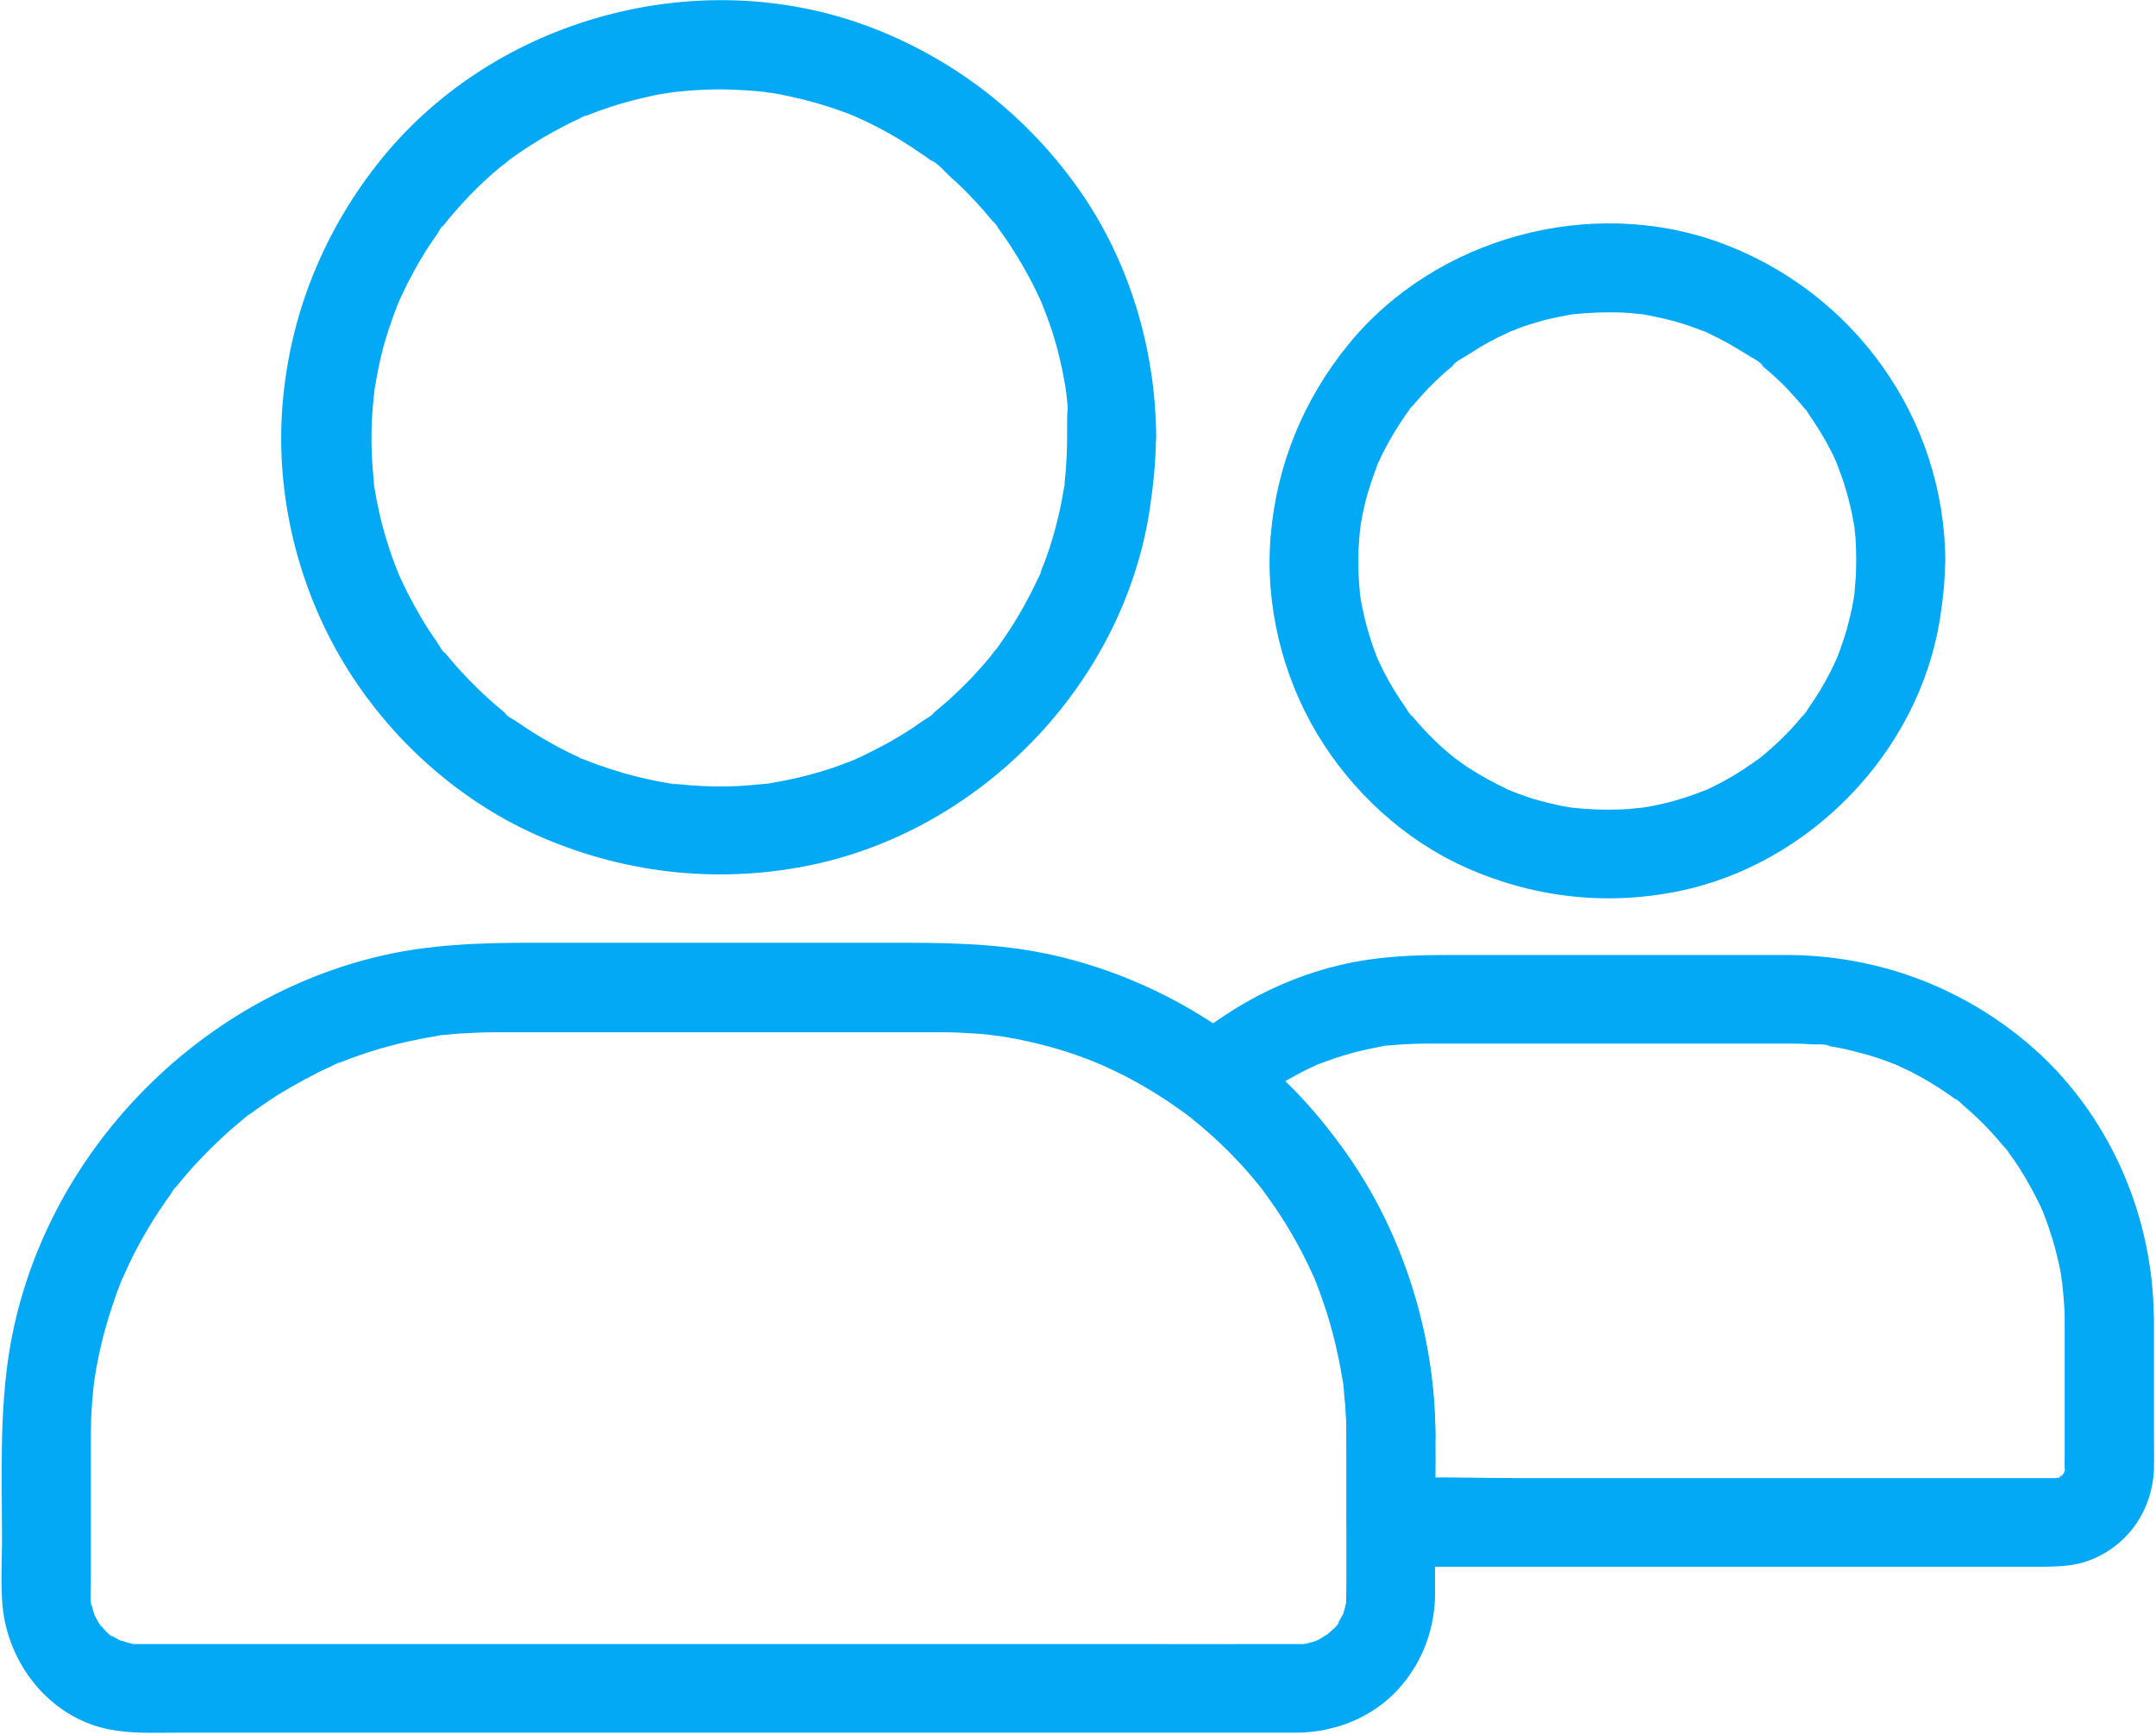
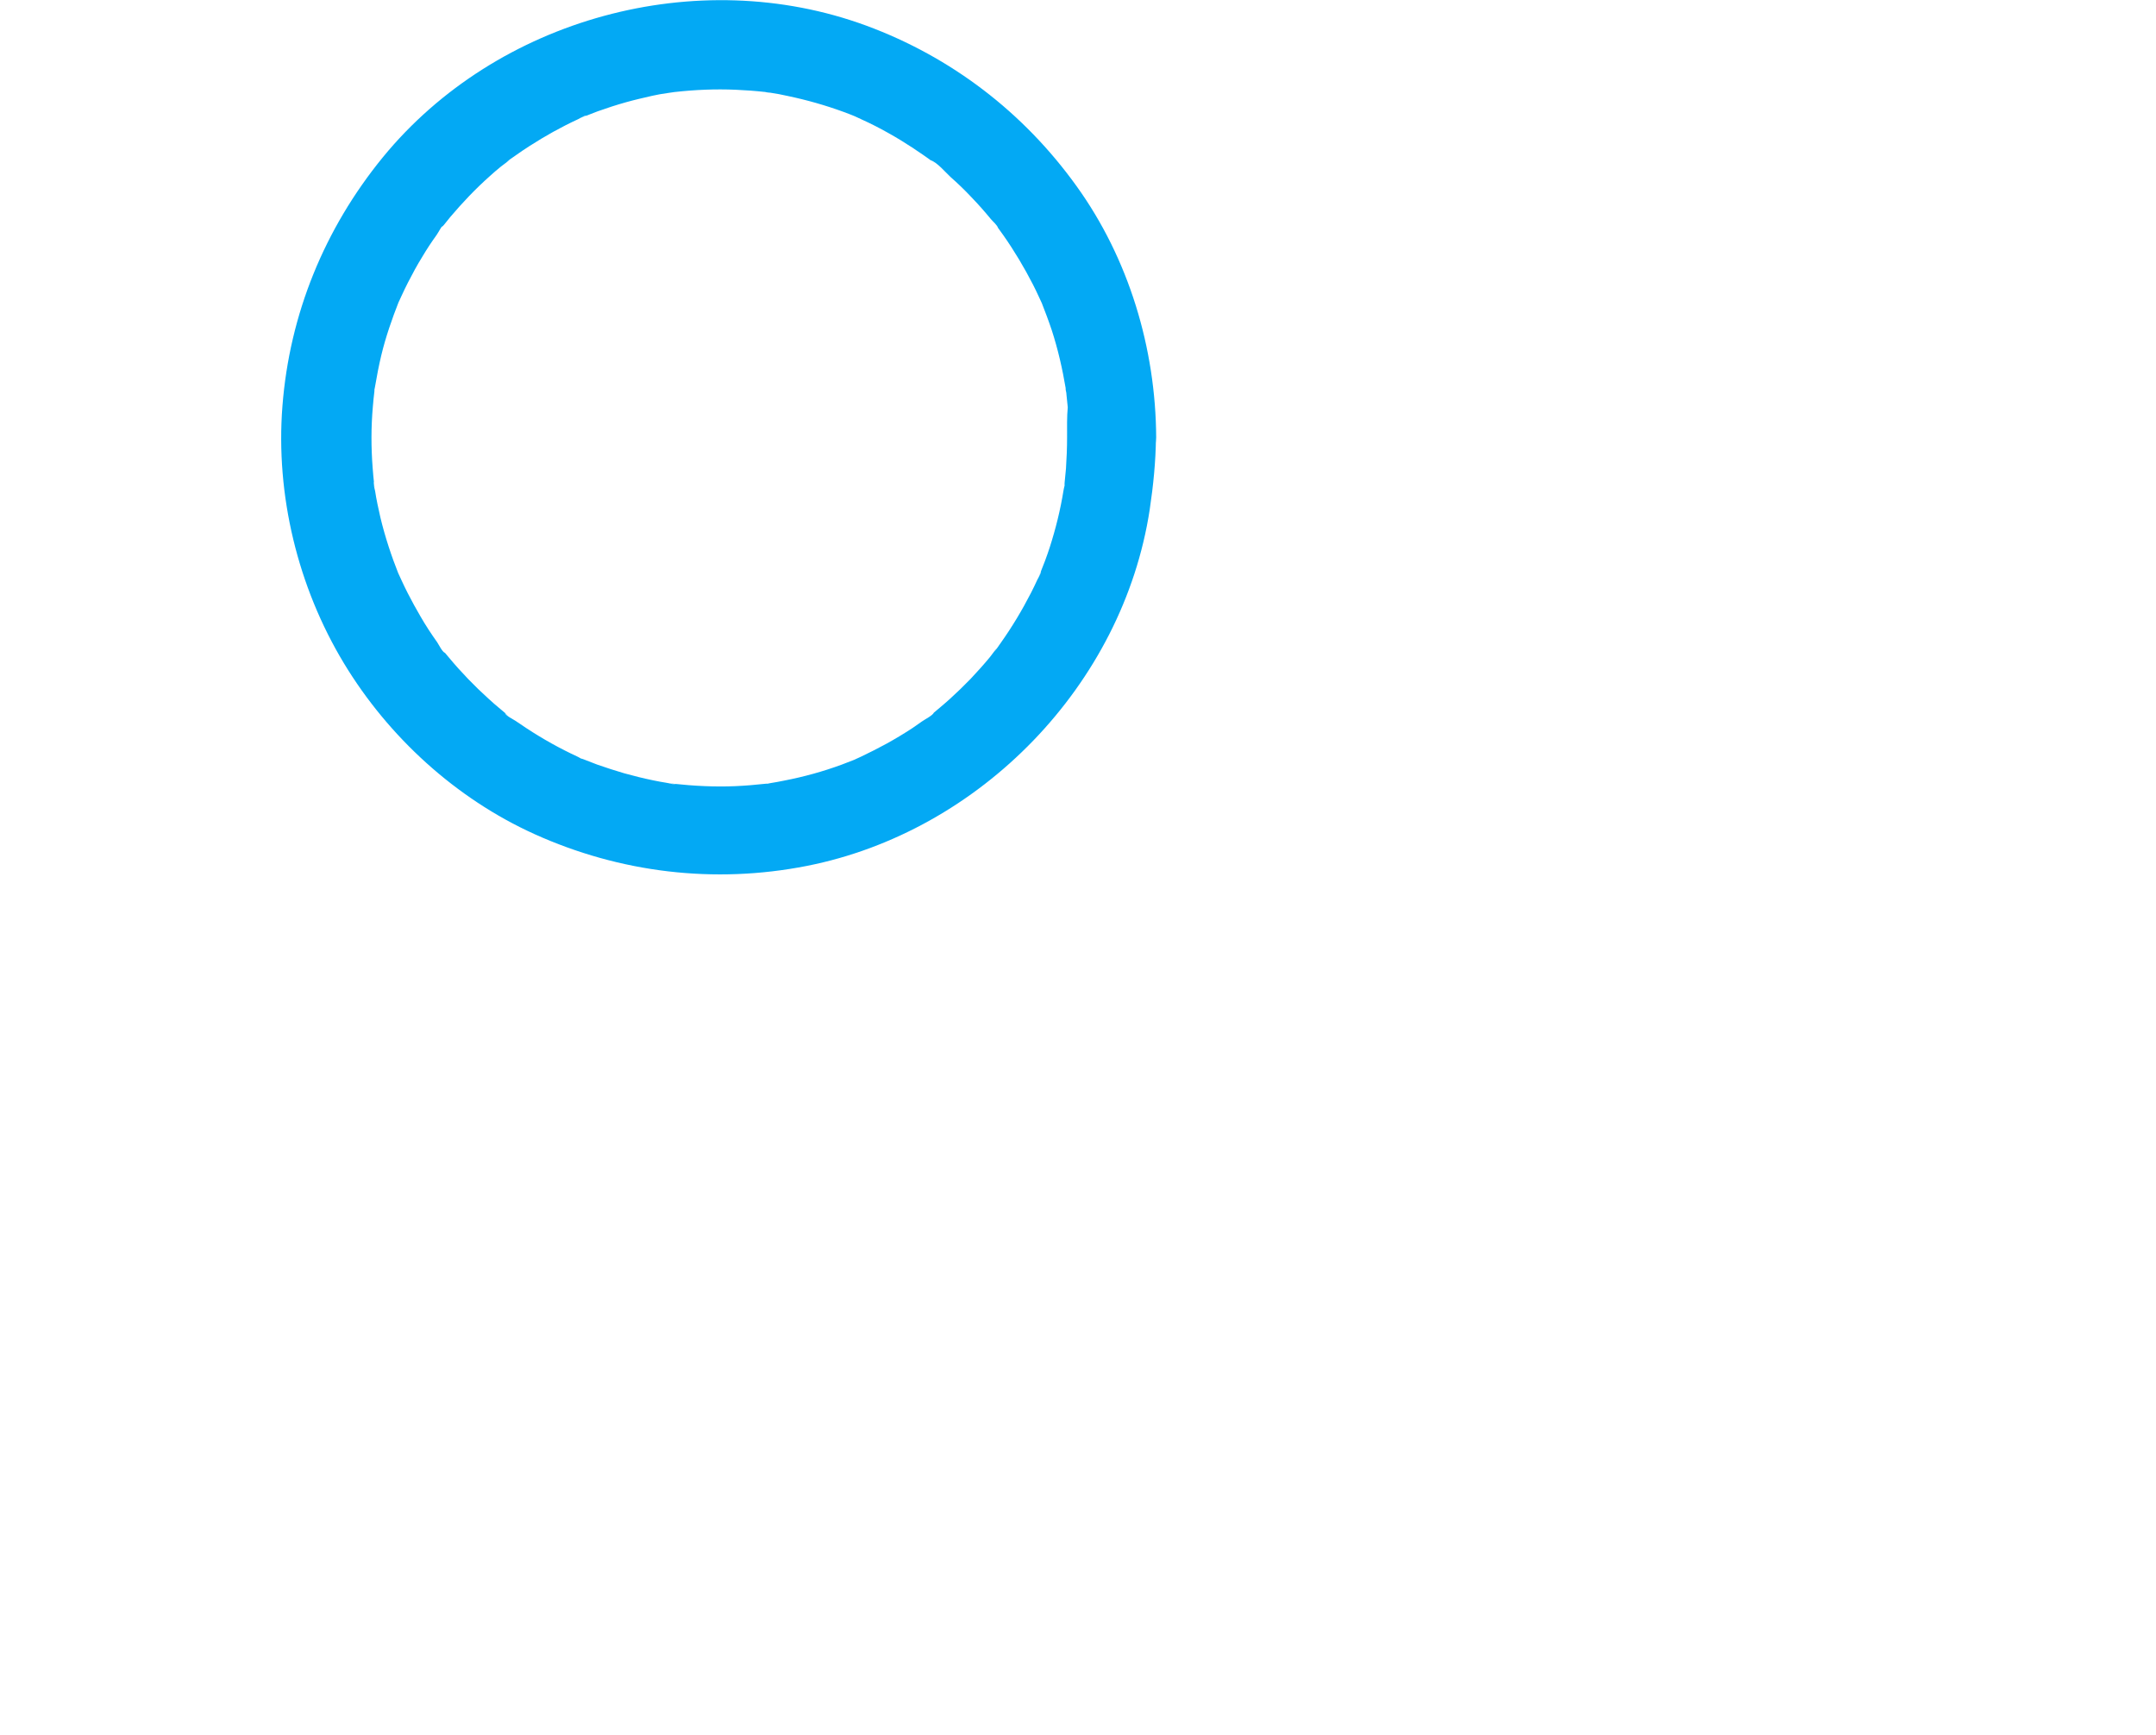
<svg xmlns="http://www.w3.org/2000/svg" width="968px" height="779px" viewBox="0 0 968 779" version="1.1">
  <title>Group</title>
  <g id="Page-1" stroke="none" stroke-width="1" fill="none" fill-rule="evenodd">
    <g id="noun-customers-2837113" transform="translate(0.684, 0.071)" fill="#03A9F4" fill-rule="nonzero">
      <g id="Group">
        <path d="M478.416,196.329 C478.416,201.029 478.216,205.629 477.916,210.329 C477.716,212.429 477.516,214.429 477.316,216.529 C477.016,219.129 478.316,219.129 477.416,216.029 C477.716,217.029 476.916,219.129 476.816,220.129 C475.416,228.829 473.316,237.329 470.616,245.729 C469.316,249.729 467.816,253.729 466.216,257.629 C464.816,261.129 466.716,256.729 466.716,256.529 C466.816,257.229 465.416,259.529 465.116,260.129 C464.216,262.129 463.216,264.129 462.216,266.129 C458.216,273.929 453.716,281.429 448.616,288.629 C448.016,289.529 444.616,294.329 446.316,291.829 C448.016,289.329 444.416,294.129 443.816,294.929 C441.016,298.329 438.116,301.529 435.116,304.729 C432.116,307.829 428.916,310.929 425.716,313.829 C424.216,315.129 422.816,316.429 421.216,317.729 C420.416,318.429 419.516,319.129 418.716,319.829 C418.416,320.129 418.016,320.329 417.716,320.629 C416.016,321.929 416.316,321.729 418.616,319.929 C418.016,321.229 414.416,323.029 413.316,323.829 C411.916,324.829 410.416,325.829 409.016,326.829 C405.216,329.329 401.216,331.729 397.216,333.929 C393.516,335.929 389.816,337.829 386.016,339.629 C385.216,340.029 384.416,340.329 383.616,340.729 C379.416,342.729 387.816,339.129 383.516,340.829 C381.416,341.629 379.416,342.429 377.316,343.229 C368.916,346.329 360.216,348.729 351.416,350.429 C349.416,350.829 347.416,351.229 345.416,351.529 C344.516,351.629 342.916,352.229 342.016,352.029 C344.416,352.629 345.516,351.629 343.216,351.829 C338.616,352.329 334.016,352.729 329.416,352.929 C320.116,353.329 310.816,352.829 301.516,351.829 C297.716,351.429 302.516,352.129 302.716,352.029 C301.816,352.329 299.616,351.529 298.616,351.429 C296.616,351.129 294.616,350.729 292.616,350.329 C288.216,349.429 283.816,348.329 279.516,347.129 C275.416,345.929 271.416,344.629 267.416,343.229 C265.316,342.429 263.316,341.629 261.216,340.829 C258.816,339.929 260.716,341.529 262.316,341.329 C261.416,341.429 259.616,340.129 258.716,339.729 C250.716,336.029 243.016,331.729 235.716,326.929 C234.116,325.829 232.416,324.729 230.816,323.629 C229.616,322.829 226.616,321.429 226.016,320.129 C226.716,320.629 227.316,321.129 228.016,321.629 C227.516,321.229 227.016,320.829 226.516,320.429 C225.716,319.729 224.816,319.029 224.016,318.329 C222.216,316.829 220.316,315.229 218.616,313.629 C212.316,307.929 206.416,301.829 200.916,295.229 C200.216,294.429 199.516,293.529 198.816,292.729 C198.716,292.529 198.516,292.429 198.416,292.229 C197.116,290.529 197.316,290.829 199.116,293.129 C197.816,292.529 196.416,289.529 195.616,288.329 C192.916,284.529 190.416,280.729 188.116,276.729 C186.116,273.329 184.216,269.829 182.416,266.329 C181.416,264.329 180.416,262.329 179.516,260.329 C179.116,259.529 178.816,258.729 178.416,257.929 C176.616,254.029 179.816,261.529 178.316,257.829 C175.016,249.529 172.216,241.029 170.116,232.329 C169.216,228.329 168.316,224.329 167.716,220.329 C167.516,219.429 166.816,217.129 167.116,216.229 C167.016,216.529 167.716,221.229 167.316,217.429 C167.016,214.929 166.816,212.429 166.616,209.829 C165.916,200.729 165.916,191.629 166.716,182.529 C166.916,180.229 167.116,177.929 167.416,175.629 C167.616,173.329 166.616,174.429 167.216,176.829 C167.016,175.929 167.616,174.329 167.716,173.429 C168.516,168.729 169.416,164.029 170.516,159.429 C172.516,151.129 175.316,143.129 178.416,135.229 C180.116,130.829 176.516,139.329 178.516,135.129 C178.916,134.329 179.216,133.529 179.616,132.729 C180.516,130.729 181.516,128.729 182.516,126.729 C184.516,122.829 186.616,118.929 188.916,115.229 C190.916,111.829 193.116,108.529 195.416,105.329 C196.216,104.229 197.916,100.629 199.316,100.029 C197.716,100.729 197.016,102.829 198.616,100.929 C199.616,99.729 200.516,98.529 201.516,97.329 C207.016,90.829 212.916,84.629 219.216,79.029 C220.816,77.529 222.516,76.129 224.216,74.729 C225.016,74.129 229.816,70.529 227.316,72.229 C224.816,73.929 229.616,70.529 230.516,69.929 C232.616,68.429 234.816,66.929 237.016,65.529 C244.016,61.029 251.316,56.929 258.916,53.429 C259.616,53.129 261.816,51.629 262.516,51.829 C262.316,51.829 257.916,53.629 261.416,52.329 C263.516,51.529 265.516,50.729 267.616,49.929 C271.816,48.429 276.116,47.029 280.416,45.829 C284.316,44.729 288.316,43.829 292.216,42.929 C294.416,42.429 296.716,42.029 298.916,41.729 C300.016,41.529 301.216,41.429 302.316,41.229 C304.216,40.929 297.716,41.729 302.416,41.229 C311.416,40.229 320.516,39.829 329.616,40.229 C334.016,40.429 338.416,40.729 342.816,41.229 C344.216,41.429 347.416,42.229 342.316,41.129 C343.216,41.329 344.116,41.429 345.016,41.529 C347.716,41.929 350.416,42.429 353.016,43.029 C361.616,44.829 370.016,47.229 378.216,50.229 C380.116,50.929 381.916,51.629 383.816,52.429 C388.016,54.029 380.716,50.929 383.316,52.229 C384.316,52.729 385.316,53.129 386.316,53.629 C390.316,55.429 394.216,57.429 398.116,59.629 C401.716,61.629 405.316,63.829 408.816,66.129 C410.416,67.229 412.116,68.329 413.716,69.429 C414.616,70.029 415.516,70.729 416.416,71.329 C416.916,71.729 417.516,72.129 418.016,72.529 C419.716,73.829 419.416,73.529 417.116,71.829 C420.216,72.929 423.716,77.229 426.116,79.429 C429.416,82.329 432.516,85.329 435.516,88.529 C438.516,91.629 441.416,94.929 444.216,98.329 C445.216,99.529 447.016,100.929 447.516,102.429 C447.016,101.729 446.516,101.129 446.016,100.429 C446.516,101.129 447.116,101.829 447.616,102.529 C448.416,103.629 449.116,104.629 449.916,105.729 C454.816,112.729 459.216,120.129 463.116,127.729 C464.016,129.529 464.916,131.329 465.716,133.129 C466.216,134.129 466.616,135.129 467.116,136.129 C468.416,138.729 465.316,131.429 466.916,135.629 C468.516,139.729 470.116,143.929 471.516,148.129 C474.316,156.729 476.316,165.529 477.816,174.429 C477.916,175.329 478.016,176.229 478.216,177.129 C477.216,172.329 477.916,174.629 478.016,175.929 C478.216,178.229 478.516,180.529 478.716,182.829 C478.316,186.929 478.416,191.629 478.416,196.329 C478.416,206.829 487.616,216.829 498.416,216.329 C509.216,215.829 518.416,207.529 518.416,196.329 C518.216,156.329 506.116,116.029 482.616,83.429 C458.816,50.329 426.416,25.529 388.216,11.429 C312.316,-16.471 222.416,8.029 171.216,70.529 C145.016,102.629 129.316,140.929 126.116,182.329 C123.016,222.229 133.016,263.429 153.716,297.729 C173.716,330.829 203.916,358.429 239.216,374.429 C277.716,391.829 320.016,396.929 361.616,388.729 C439.516,373.329 503.516,307.329 515.516,228.729 C517.116,218.029 518.216,207.229 518.316,196.429 C518.316,185.929 509.116,175.929 498.316,176.429 C487.616,176.829 478.516,185.129 478.416,196.329 Z" id="Path" />
-         <path d="M832.716,251.829 C832.716,255.129 832.616,258.329 832.316,261.629 C832.216,263.229 832.016,264.829 831.916,266.429 C831.416,271.429 832.516,263.129 831.716,267.929 C830.716,274.329 829.116,280.729 827.116,286.929 C826.116,289.929 825.116,292.829 823.916,295.729 C822.616,299.029 825.616,292.229 823.616,296.429 C822.816,298.029 822.116,299.629 821.316,301.229 C818.416,306.929 815.216,312.329 811.516,317.529 C810.816,318.529 809.516,321.129 808.416,321.729 C808.316,321.829 811.116,318.629 809.516,320.229 C809.116,320.729 808.716,321.229 808.316,321.729 C806.116,324.429 803.816,327.029 801.316,329.529 C799.216,331.729 797.016,333.829 794.716,335.829 C793.716,336.729 792.716,337.529 791.716,338.429 C791.016,339.029 790.416,339.529 789.716,340.129 C786.916,342.529 792.216,338.429 790.116,339.829 C784.916,343.529 779.816,347.129 774.216,350.129 C771.516,351.629 768.816,353.029 766.016,354.329 C765.416,354.629 764.816,354.829 764.216,355.129 C761.816,356.429 767.816,353.729 765.316,354.629 C763.616,355.229 762.016,355.929 760.316,356.529 C754.216,358.729 747.916,360.529 741.616,361.729 C740.016,362.029 738.516,362.329 736.916,362.529 C732.216,363.329 739.816,362.329 736.116,362.629 C732.716,363.029 729.216,363.329 725.716,363.429 C718.916,363.629 712.316,363.329 705.516,362.629 C701.816,362.229 709.416,363.229 704.716,362.529 C703.116,362.229 701.616,362.029 700.016,361.729 C696.716,361.029 693.416,360.229 690.216,359.329 C687.216,358.529 684.216,357.529 681.316,356.429 C679.816,355.929 678.416,355.329 677.016,354.729 C674.316,353.729 677.516,355.429 678.116,355.229 C677.816,355.329 676.016,354.329 675.716,354.129 C669.916,351.429 664.416,348.329 659.016,344.929 C656.416,343.229 654.016,341.429 651.516,339.629 C649.316,338.129 654.416,342.129 652.516,340.329 C652.016,339.929 651.516,339.529 651.016,339.129 C649.716,338.029 648.316,336.929 647.016,335.729 C642.316,331.529 637.916,326.929 633.916,322.129 C633.316,321.429 632.816,320.729 632.216,320.129 C630.716,318.429 633.416,321.629 633.316,321.629 C632.316,321.029 631.316,318.929 630.616,317.929 C628.716,315.229 626.916,312.529 625.216,309.729 C623.616,307.129 622.116,304.429 620.716,301.729 C620.016,300.329 619.316,298.929 618.716,297.629 C618.316,296.829 618.016,296.029 617.616,295.229 C616.416,292.929 619.416,299.929 617.816,295.729 C615.516,289.929 613.616,284.029 612.116,277.929 C611.416,274.829 610.716,271.729 610.216,268.629 C610.216,268.629 609.616,266.129 609.816,265.929 C609.716,266.029 610.416,271.129 610.016,267.129 C609.816,265.329 609.616,263.429 609.516,261.629 C609.016,254.929 609.016,248.129 609.616,241.429 C609.716,239.829 609.916,238.229 610.116,236.629 C610.516,232.929 609.416,240.929 610.216,235.829 C610.716,232.529 611.416,229.129 612.216,225.829 C613.716,219.529 615.916,213.529 618.216,207.429 C619.016,205.329 617.516,209.229 617.516,209.129 C617.416,208.929 618.416,207.129 618.616,206.729 C619.216,205.329 619.916,203.929 620.616,202.529 C622.116,199.629 623.716,196.729 625.416,193.929 C627.016,191.329 628.716,188.729 630.416,186.229 C631.316,185.029 632.216,183.729 633.116,182.529 C634.416,180.729 632.016,184.029 632.016,184.029 C631.916,183.729 633.816,181.829 634.116,181.529 C638.116,176.729 642.516,172.129 647.216,167.929 C648.316,166.929 649.516,165.929 650.716,164.929 C651.216,164.529 651.716,164.129 652.216,163.729 C654.916,161.429 651.416,164.229 651.216,164.429 C652.516,162.329 657.116,160.129 659.216,158.729 C664.516,155.229 670.116,152.129 675.916,149.529 C676.316,149.329 678.116,148.329 678.316,148.429 C678.416,148.429 674.516,149.929 676.616,149.129 C678.116,148.629 679.516,148.029 680.916,147.429 C684.016,146.229 687.216,145.229 690.416,144.329 C693.416,143.429 696.516,142.729 699.616,142.129 C701.216,141.829 702.716,141.529 704.316,141.229 C705.216,141.129 706.216,141.029 707.016,140.829 C706.016,141.129 703.016,141.329 705.816,141.029 C712.716,140.329 719.716,140.029 726.716,140.229 C729.716,140.329 732.716,140.629 735.716,140.929 C740.916,141.529 732.816,140.429 736.516,141.029 C738.316,141.329 740.116,141.629 741.916,142.029 C748.516,143.329 755.016,145.129 761.316,147.529 C762.516,148.029 763.816,148.529 765.016,148.929 C768.616,150.329 764.016,148.429 763.916,148.429 C764.116,148.329 766.316,149.529 766.316,149.529 C769.316,150.929 772.216,152.429 775.116,154.029 C777.816,155.529 780.416,157.129 783.016,158.729 C785.116,160.129 789.716,162.229 791.016,164.429 C791.116,164.529 787.816,161.829 789.516,163.329 C790.116,163.929 790.916,164.429 791.516,165.029 C792.716,166.029 793.816,167.029 795.016,168.029 C797.416,170.229 799.816,172.429 802.016,174.829 C804.116,177.029 806.116,179.329 808.116,181.629 C808.516,182.129 808.916,182.629 809.316,183.129 C810.716,184.729 810.716,183.529 808.616,182.129 C809.816,182.929 810.916,185.229 811.716,186.329 C815.316,191.529 818.616,196.929 821.516,202.629 C822.216,204.029 822.916,205.429 823.516,206.829 C823.816,207.429 824.016,208.029 824.316,208.629 C825.516,211.029 822.916,204.929 823.816,207.529 C824.916,210.629 826.216,213.729 827.216,216.929 C829.216,223.129 830.716,229.529 831.816,235.929 C832.616,240.629 831.616,233.029 831.916,236.729 C832.116,238.329 832.216,239.929 832.416,241.529 C832.616,244.829 832.716,248.329 832.716,251.829 C832.816,262.329 841.916,272.329 852.716,271.829 C863.516,271.329 872.816,263.029 872.717,251.829 C872.416,187.729 831.716,130.929 771.716,108.929 C713.616,87.629 644.216,106.429 605.016,154.229 C584.616,179.129 572.516,208.529 569.816,240.629 C567.216,271.429 575.016,303.429 590.916,329.829 C606.316,355.329 629.616,376.929 656.916,389.229 C687.116,402.829 719.816,406.729 752.316,400.229 C811.916,388.329 861.216,337.329 870.416,277.129 C871.716,268.729 872.616,260.329 872.616,251.829 C872.717,241.329 863.416,231.329 852.616,231.829 C841.816,232.329 832.816,240.629 832.716,251.829 Z" id="Path" />
-         <path d="M603.816,644.429 C603.816,666.329 603.816,688.229 603.816,710.129 C603.816,713.229 603.716,716.229 603.716,719.329 C603.716,723.929 604.916,715.029 603.716,719.429 C603.516,720.329 603.316,721.229 603.116,722.029 C603.016,722.329 602.116,725.829 601.916,725.829 C601.916,725.829 604.116,721.729 602.016,725.229 C601.416,726.129 601.016,727.129 600.416,728.129 C600.216,728.529 599.916,728.829 599.716,729.229 C598.516,731.029 598.716,730.729 600.516,728.329 C600.816,729.229 595.716,733.329 595.116,733.929 C591.916,736.929 598.816,731.829 595.016,733.929 C594.216,734.329 593.516,734.829 592.816,735.329 C592.516,735.529 589.516,737.329 589.316,737.129 C590.116,736.829 590.916,736.429 591.616,736.129 C590.816,736.429 589.916,736.729 589.116,737.029 C588.216,737.329 587.416,737.529 586.516,737.729 C586.116,737.829 585.616,737.929 585.216,738.029 C583.016,738.429 583.416,738.329 586.516,737.929 C586.416,738.229 582.716,738.129 582.316,738.129 C581.816,738.129 581.316,738.129 580.816,738.129 C552.516,738.229 524.216,738.129 495.916,738.129 C441.816,738.129 387.716,738.129 333.516,738.129 C277.816,738.129 222.116,738.129 166.416,738.129 C133.416,738.129 100.316,738.129 67.316,738.129 C65.416,738.129 63.616,738.129 61.716,738.129 C61.216,738.129 61.016,738.129 60.316,738.129 C59.816,738.129 59.416,738.129 58.916,738.029 C56.716,737.829 57.116,737.929 60.116,738.229 C60.016,738.429 57.216,737.629 56.816,737.529 C55.716,737.229 54.716,736.829 53.616,736.629 C49.316,735.529 57.416,738.829 53.516,736.629 C52.516,736.129 51.616,735.629 50.616,735.029 C50.016,734.729 49.516,734.329 48.916,734.029 C47.116,732.829 47.416,733.029 49.816,734.829 C49.016,735.029 45.716,731.129 45.116,730.429 C44.816,730.129 44.516,729.829 44.216,729.429 C42.816,727.729 43.116,728.129 44.916,730.429 C44.716,730.529 42.916,727.429 42.816,727.129 C42.416,726.329 42.016,725.529 41.616,724.829 C39.416,720.929 42.716,729.029 41.616,724.729 C41.316,723.429 40.816,722.229 40.516,720.829 C40.416,720.429 40.316,719.929 40.216,719.529 C39.816,717.329 39.916,717.729 40.316,720.829 C39.716,720.629 40.116,711.729 40.116,710.829 C40.116,705.129 40.116,699.429 40.116,693.729 C40.116,680.129 40.116,666.429 40.116,652.829 C40.116,650.029 40.116,647.329 40.116,644.529 C40.116,640.329 40.216,636.129 40.516,631.929 C40.716,629.129 40.916,626.429 41.216,623.629 C41.316,622.729 41.416,621.829 41.516,620.929 C41.816,618.729 41.716,619.129 41.316,622.129 C41.416,621.229 41.616,620.329 41.716,619.429 C43.216,609.629 45.416,599.929 48.416,590.429 C49.816,585.929 51.316,581.529 53.016,577.129 C53.416,576.129 53.816,575.029 54.216,574.029 C55.916,569.629 52.316,578.129 54.316,573.929 C55.416,571.529 56.516,569.129 57.616,566.729 C61.816,558.029 66.716,549.629 72.116,541.629 C73.316,539.829 74.616,538.029 75.916,536.229 C76.416,535.429 77.416,533.529 78.216,533.029 C77.716,533.729 77.216,534.329 76.716,535.029 C77.216,534.329 77.816,533.629 78.316,532.929 C81.316,529.229 84.416,525.529 87.716,522.029 C94.216,515.029 101.216,508.429 108.716,502.329 C109.616,501.629 110.716,500.329 111.816,499.929 C107.516,501.929 110.516,500.929 111.916,499.929 C113.716,498.629 115.416,497.329 117.216,496.129 C121.316,493.229 125.616,490.529 130.016,488.029 C134.016,485.729 138.116,483.529 142.216,481.429 C144.216,480.429 146.216,479.529 148.216,478.629 C149.116,478.229 150.916,477.029 151.816,477.029 C149.116,478.129 148.716,478.329 150.716,477.529 C151.516,477.229 152.316,476.829 153.216,476.529 C162.416,472.929 171.816,470.029 181.416,467.829 C185.816,466.829 190.316,465.929 194.816,465.229 C196.116,465.029 197.616,464.529 198.916,464.629 C193.616,464.429 197.516,464.829 199.016,464.629 C201.816,464.329 204.516,464.029 207.316,463.929 C212.316,463.629 217.316,463.429 222.216,463.429 C239.116,463.429 256.016,463.429 272.816,463.429 C321.416,463.429 369.916,463.429 418.516,463.429 C419.816,463.429 421.116,463.429 422.316,463.429 C426.916,463.429 431.516,463.629 436.216,463.929 C439.016,464.129 441.916,464.329 444.716,464.729 C445.516,464.829 451.116,465.629 446.116,464.829 C447.816,465.129 449.416,465.329 451.116,465.629 C463.416,467.729 475.516,470.929 487.116,475.329 C488.416,475.829 489.716,476.329 490.916,476.829 C491.616,477.129 496.616,479.329 492.216,477.329 C494.716,478.429 497.216,479.529 499.616,480.729 C505.516,483.529 511.216,486.629 516.716,490.029 C521.316,492.829 525.816,495.829 530.216,499.029 C531.516,499.929 532.916,500.929 534.116,501.929 C530.616,498.929 533.316,501.329 534.216,502.029 C536.716,504.029 539.216,506.129 541.616,508.229 C549.816,515.429 557.416,523.329 564.316,531.829 C565.116,532.829 565.816,533.729 566.616,534.729 C568.516,537.129 563.816,530.829 566.616,534.829 C568.216,537.029 569.816,539.229 571.416,541.529 C574.616,546.229 577.716,551.129 580.516,556.129 C583.116,560.729 585.516,565.429 587.716,570.129 C588.216,571.229 588.716,572.429 589.316,573.529 C591.516,578.229 587.816,569.529 589.616,574.329 C590.716,577.129 591.816,579.929 592.816,582.829 C596.416,592.929 599.116,603.329 601.116,613.929 C601.416,615.429 601.616,617.029 601.916,618.529 C602.116,619.529 603.216,624.629 602.116,619.429 C602.616,621.929 602.716,624.629 602.916,627.229 C603.616,632.729 603.816,638.529 603.816,644.429 C603.816,654.929 613.016,664.929 623.816,664.429 C634.616,663.929 643.816,655.629 643.816,644.429 C643.616,593.629 626.116,545.329 594.616,505.529 C563.516,466.229 517.616,438.129 468.516,428.029 C445.016,423.229 421.716,423.229 397.916,423.229 C370.716,423.229 343.616,423.229 316.416,423.229 C290.616,423.229 264.716,423.229 238.916,423.229 C215.116,423.229 191.516,423.929 168.216,429.629 C84.416,450.029 17.016,521.829 3.416,607.229 C-0.984,635.129 0.216,663.529 0.216,691.629 C0.216,701.229 -0.384,711.029 0.416,720.629 C2.716,746.929 21.516,771.029 48.116,776.429 C58.116,778.429 68.216,777.929 78.416,777.929 C95.016,777.929 111.716,777.929 128.316,777.929 C181.416,777.929 234.416,777.929 287.516,777.929 C345.816,777.929 404.116,777.929 462.416,777.929 C499.216,777.929 536.116,777.929 572.916,777.929 C575.816,777.929 578.716,777.929 581.616,777.929 C598.516,777.829 615.516,771.129 627.016,758.529 C636.716,747.829 642.216,734.929 643.416,720.629 C643.716,717.229 643.616,713.829 643.616,710.329 C643.616,696.929 643.616,683.529 643.616,670.129 C643.616,661.529 643.616,652.929 643.616,644.329 C643.616,633.829 634.416,623.829 623.616,624.329 C613.016,624.829 603.816,633.129 603.816,644.429 Z" id="Path" />
-         <path d="M926.316,591.829 C926.316,604.729 926.316,617.629 926.316,630.629 C926.316,638.429 926.316,646.129 926.316,653.929 C926.316,655.729 926.216,657.429 926.316,659.229 C926.316,659.329 926.316,659.429 926.316,659.529 C926.316,659.529 926.316,660.929 926.316,660.929 C926.016,660.629 927.416,657.129 926.616,658.929 C926.416,659.429 926.216,660.329 926.116,660.829 C925.416,664.629 926.216,659.429 926.716,659.729 C926.716,659.729 925.916,661.329 925.816,661.429 C923.816,665.329 926.116,660.829 926.316,661.029 C926.416,661.129 923.616,663.829 923.616,663.729 C922.816,662.929 927.416,661.529 924.516,662.829 C924.016,663.029 923.316,663.429 922.816,663.729 C921.016,665.029 924.516,662.629 924.616,663.029 C924.616,663.129 922.416,663.629 922.116,663.729 C918.616,664.829 926.016,663.829 922.016,663.629 C921.716,663.629 921.316,663.629 921.016,663.629 C918.816,663.629 916.516,663.629 914.316,663.629 C904.616,663.629 894.816,663.629 885.116,663.629 C852.216,663.629 819.316,663.629 786.316,663.629 C751.316,663.629 716.216,663.629 681.216,663.629 C662.416,663.629 643.416,662.929 624.516,663.629 C624.216,663.629 623.916,663.629 623.616,663.629 C630.316,670.329 636.916,676.929 643.616,683.629 C643.616,663.729 644.616,643.529 642.616,623.729 C638.616,584.829 625.316,547.129 602.116,515.429 C588.416,496.829 572.716,481.029 554.416,466.929 C555.716,477.429 557.116,487.829 558.416,498.329 C559.616,497.329 560.816,496.229 562.016,495.229 C562.616,494.729 566.816,491.529 562.916,494.429 C565.016,492.829 567.116,491.329 569.316,489.829 C574.616,486.329 580.116,483.129 585.716,480.329 C587.116,479.629 588.616,479.029 590.016,478.329 C594.816,476.029 586.116,479.729 591.116,477.829 C593.616,476.929 596.116,475.929 598.616,475.129 C604.816,473.029 611.016,471.429 617.416,470.229 C618.916,469.929 620.716,469.429 622.316,469.429 C617.316,469.529 622.616,469.429 623.516,469.329 C626.316,469.029 629.016,468.829 631.816,468.729 C634.216,468.629 636.616,468.529 639.116,468.529 C641.316,468.529 643.516,468.529 645.716,468.529 C670.516,468.529 695.416,468.529 720.216,468.529 C745.116,468.529 770.016,468.529 794.816,468.529 C797.216,468.529 799.616,468.529 802.016,468.529 C802.716,468.529 803.516,468.529 804.216,468.529 C807.016,468.529 809.816,468.629 812.616,468.829 C814.816,469.029 819.016,468.529 820.916,469.629 C820.016,469.529 819.216,469.429 818.316,469.329 C819.216,469.429 820.116,469.629 821.016,469.729 C822.316,469.929 823.716,470.229 825.016,470.429 C827.216,470.829 829.416,471.329 831.616,471.929 C836.816,473.229 842.016,474.729 847.016,476.629 C848.316,477.129 849.516,477.629 850.716,478.029 C854.916,479.629 847.616,476.529 850.216,477.829 C852.416,478.929 854.616,479.829 856.816,480.929 C861.516,483.329 866.116,485.929 870.516,488.829 C872.716,490.229 874.916,491.729 877.016,493.329 C877.416,493.629 877.716,493.829 878.116,494.129 C879.816,495.429 879.516,495.129 877.216,493.429 C878.416,493.629 880.316,495.929 881.316,496.729 C885.516,500.229 889.416,504.029 893.116,508.029 C895.016,510.129 896.916,512.229 898.716,514.429 C899.216,515.129 901.016,516.629 901.216,517.529 C899.616,515.329 899.216,514.929 900.116,516.029 C900.516,516.529 900.916,517.029 901.316,517.629 C904.716,522.229 907.716,527.029 910.516,532.029 C912.016,534.729 913.416,537.429 914.816,540.229 C915.216,541.029 915.616,541.829 915.916,542.629 C916.316,543.429 916.616,544.229 917.016,545.029 C915.916,542.329 915.716,541.929 916.516,543.929 C918.616,549.329 920.516,554.829 922.016,560.429 C922.716,563.029 923.316,565.729 923.916,568.329 C924.216,569.629 924.416,571.029 924.716,572.329 C924.916,573.729 925.316,579.829 925.016,573.829 C925.516,579.829 926.316,585.729 926.316,591.829 C926.416,602.329 935.516,612.329 946.316,611.829 C957.116,611.329 966.416,603.029 966.316,591.829 C966.116,545.029 945.716,498.929 909.916,468.529 C879.216,442.529 841.216,428.729 801.016,428.729 C750.816,428.729 700.616,428.729 650.516,428.729 C638.116,428.729 626.016,429.029 613.716,430.829 C582.616,435.329 554.016,449.629 530.416,470.129 C525.716,474.229 524.116,481.029 524.916,486.929 C525.816,493.629 529.316,497.529 534.416,501.529 C530.516,498.529 535.216,502.229 536.216,503.029 C537.916,504.429 539.616,505.929 541.316,507.329 C544.716,510.229 547.916,513.329 551.116,516.529 C554.116,519.529 557.016,522.629 559.716,525.729 C561.016,527.229 562.316,528.729 563.616,530.229 C564.216,531.029 564.916,531.729 565.516,532.529 C565.916,533.029 568.416,536.429 566.716,534.029 C564.816,531.429 567.716,535.429 567.816,535.629 C568.416,536.429 569.016,537.229 569.516,538.029 C570.716,539.629 571.816,541.329 572.916,542.929 C575.416,546.629 577.816,550.529 580.016,554.329 C582.016,557.829 583.916,561.329 585.716,564.929 C586.616,566.729 587.516,568.529 588.316,570.329 C588.716,571.229 589.116,572.129 589.516,573.029 C591.416,577.129 588.316,569.929 589.816,573.829 C593.016,581.829 595.816,590.029 598.016,598.329 C599.116,602.529 600.116,606.829 600.916,611.129 C601.316,613.429 601.716,615.729 602.116,618.029 C602.216,618.829 602.716,620.529 602.616,621.129 C602.516,620.429 602.416,619.629 602.316,618.929 C602.416,619.729 602.516,620.529 602.616,621.229 C603.916,632.329 603.916,643.529 603.916,654.629 C603.916,664.229 603.916,673.829 603.916,683.429 C603.916,694.229 613.116,703.431 623.916,703.431 C639.916,703.431 656.016,703.431 672.016,703.431 C707.216,703.431 742.416,703.431 777.516,703.431 C811.816,703.431 846.016,703.431 880.316,703.431 C891.016,703.431 901.716,703.431 912.416,703.431 C921.516,703.431 930.316,703.629 939.016,699.929 C955.616,692.929 965.916,677.129 966.416,659.129 C966.516,654.229 966.416,649.229 966.416,644.229 C966.416,627.829 966.416,611.429 966.416,595.029 C966.416,593.829 966.416,592.729 966.416,591.529 C966.416,581.029 957.216,571.029 946.416,571.529 C935.516,572.329 926.316,580.629 926.316,591.829 Z" id="Path" />
      </g>
    </g>
  </g>
</svg>